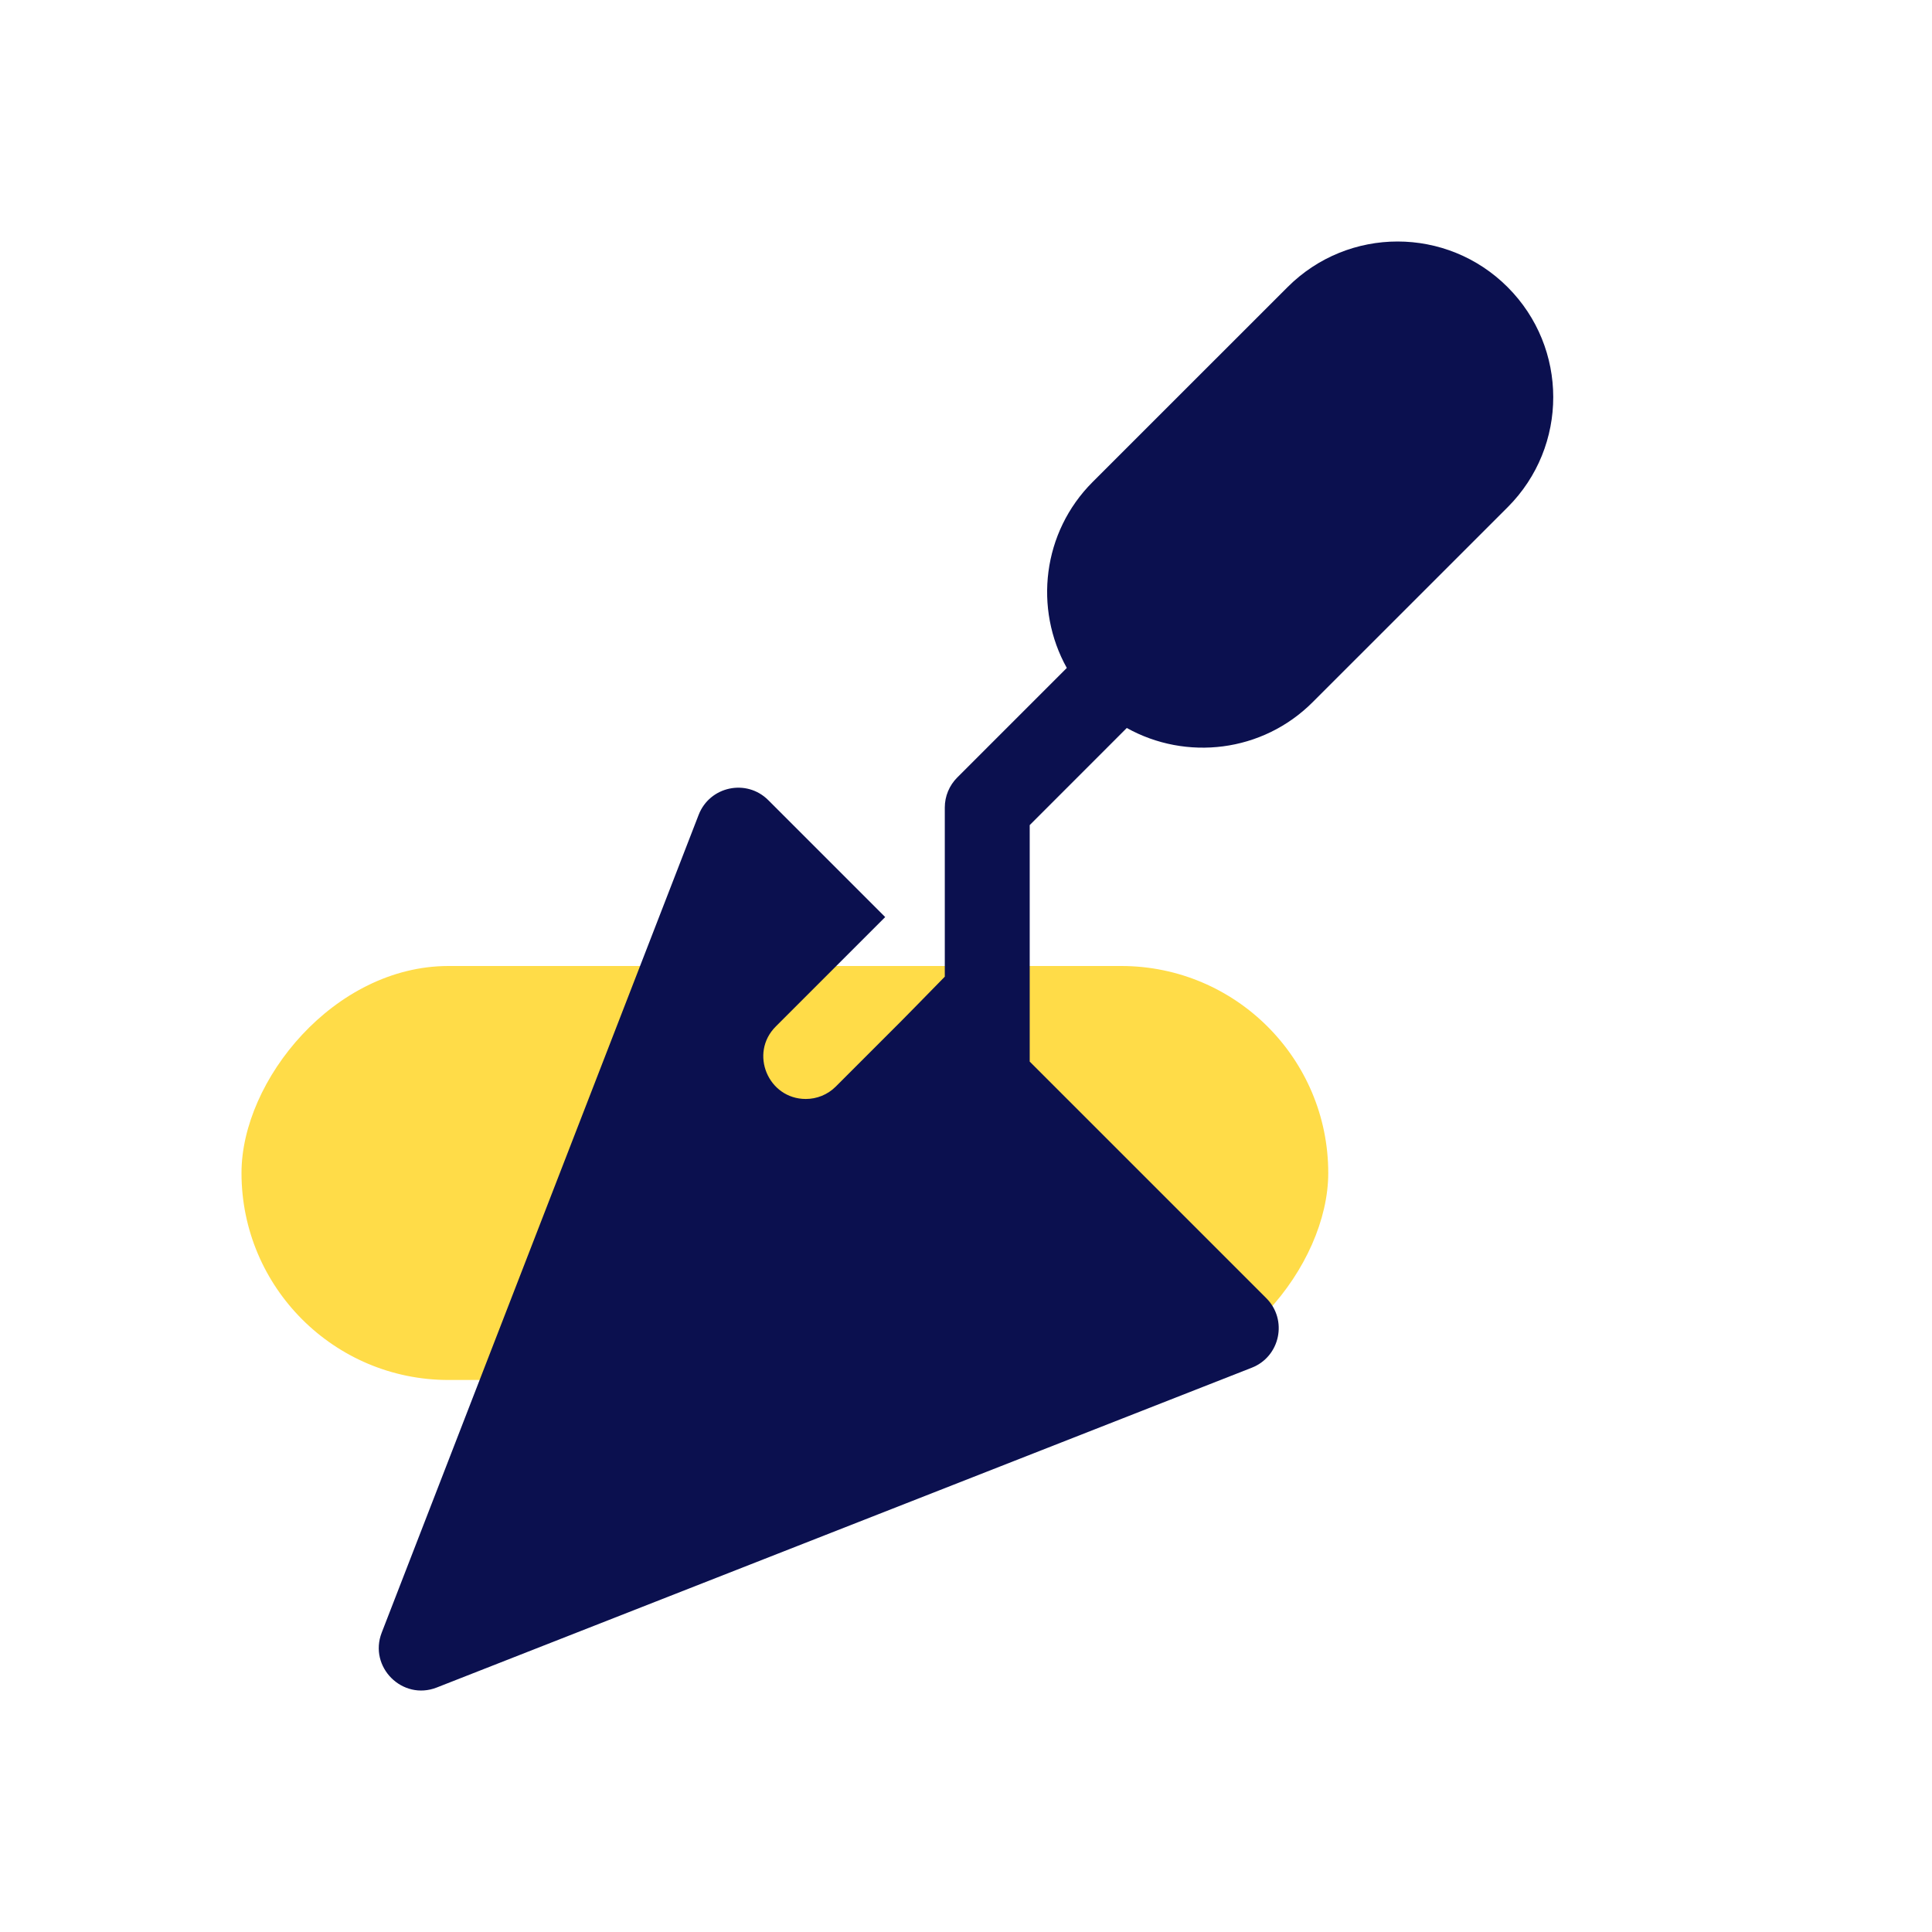
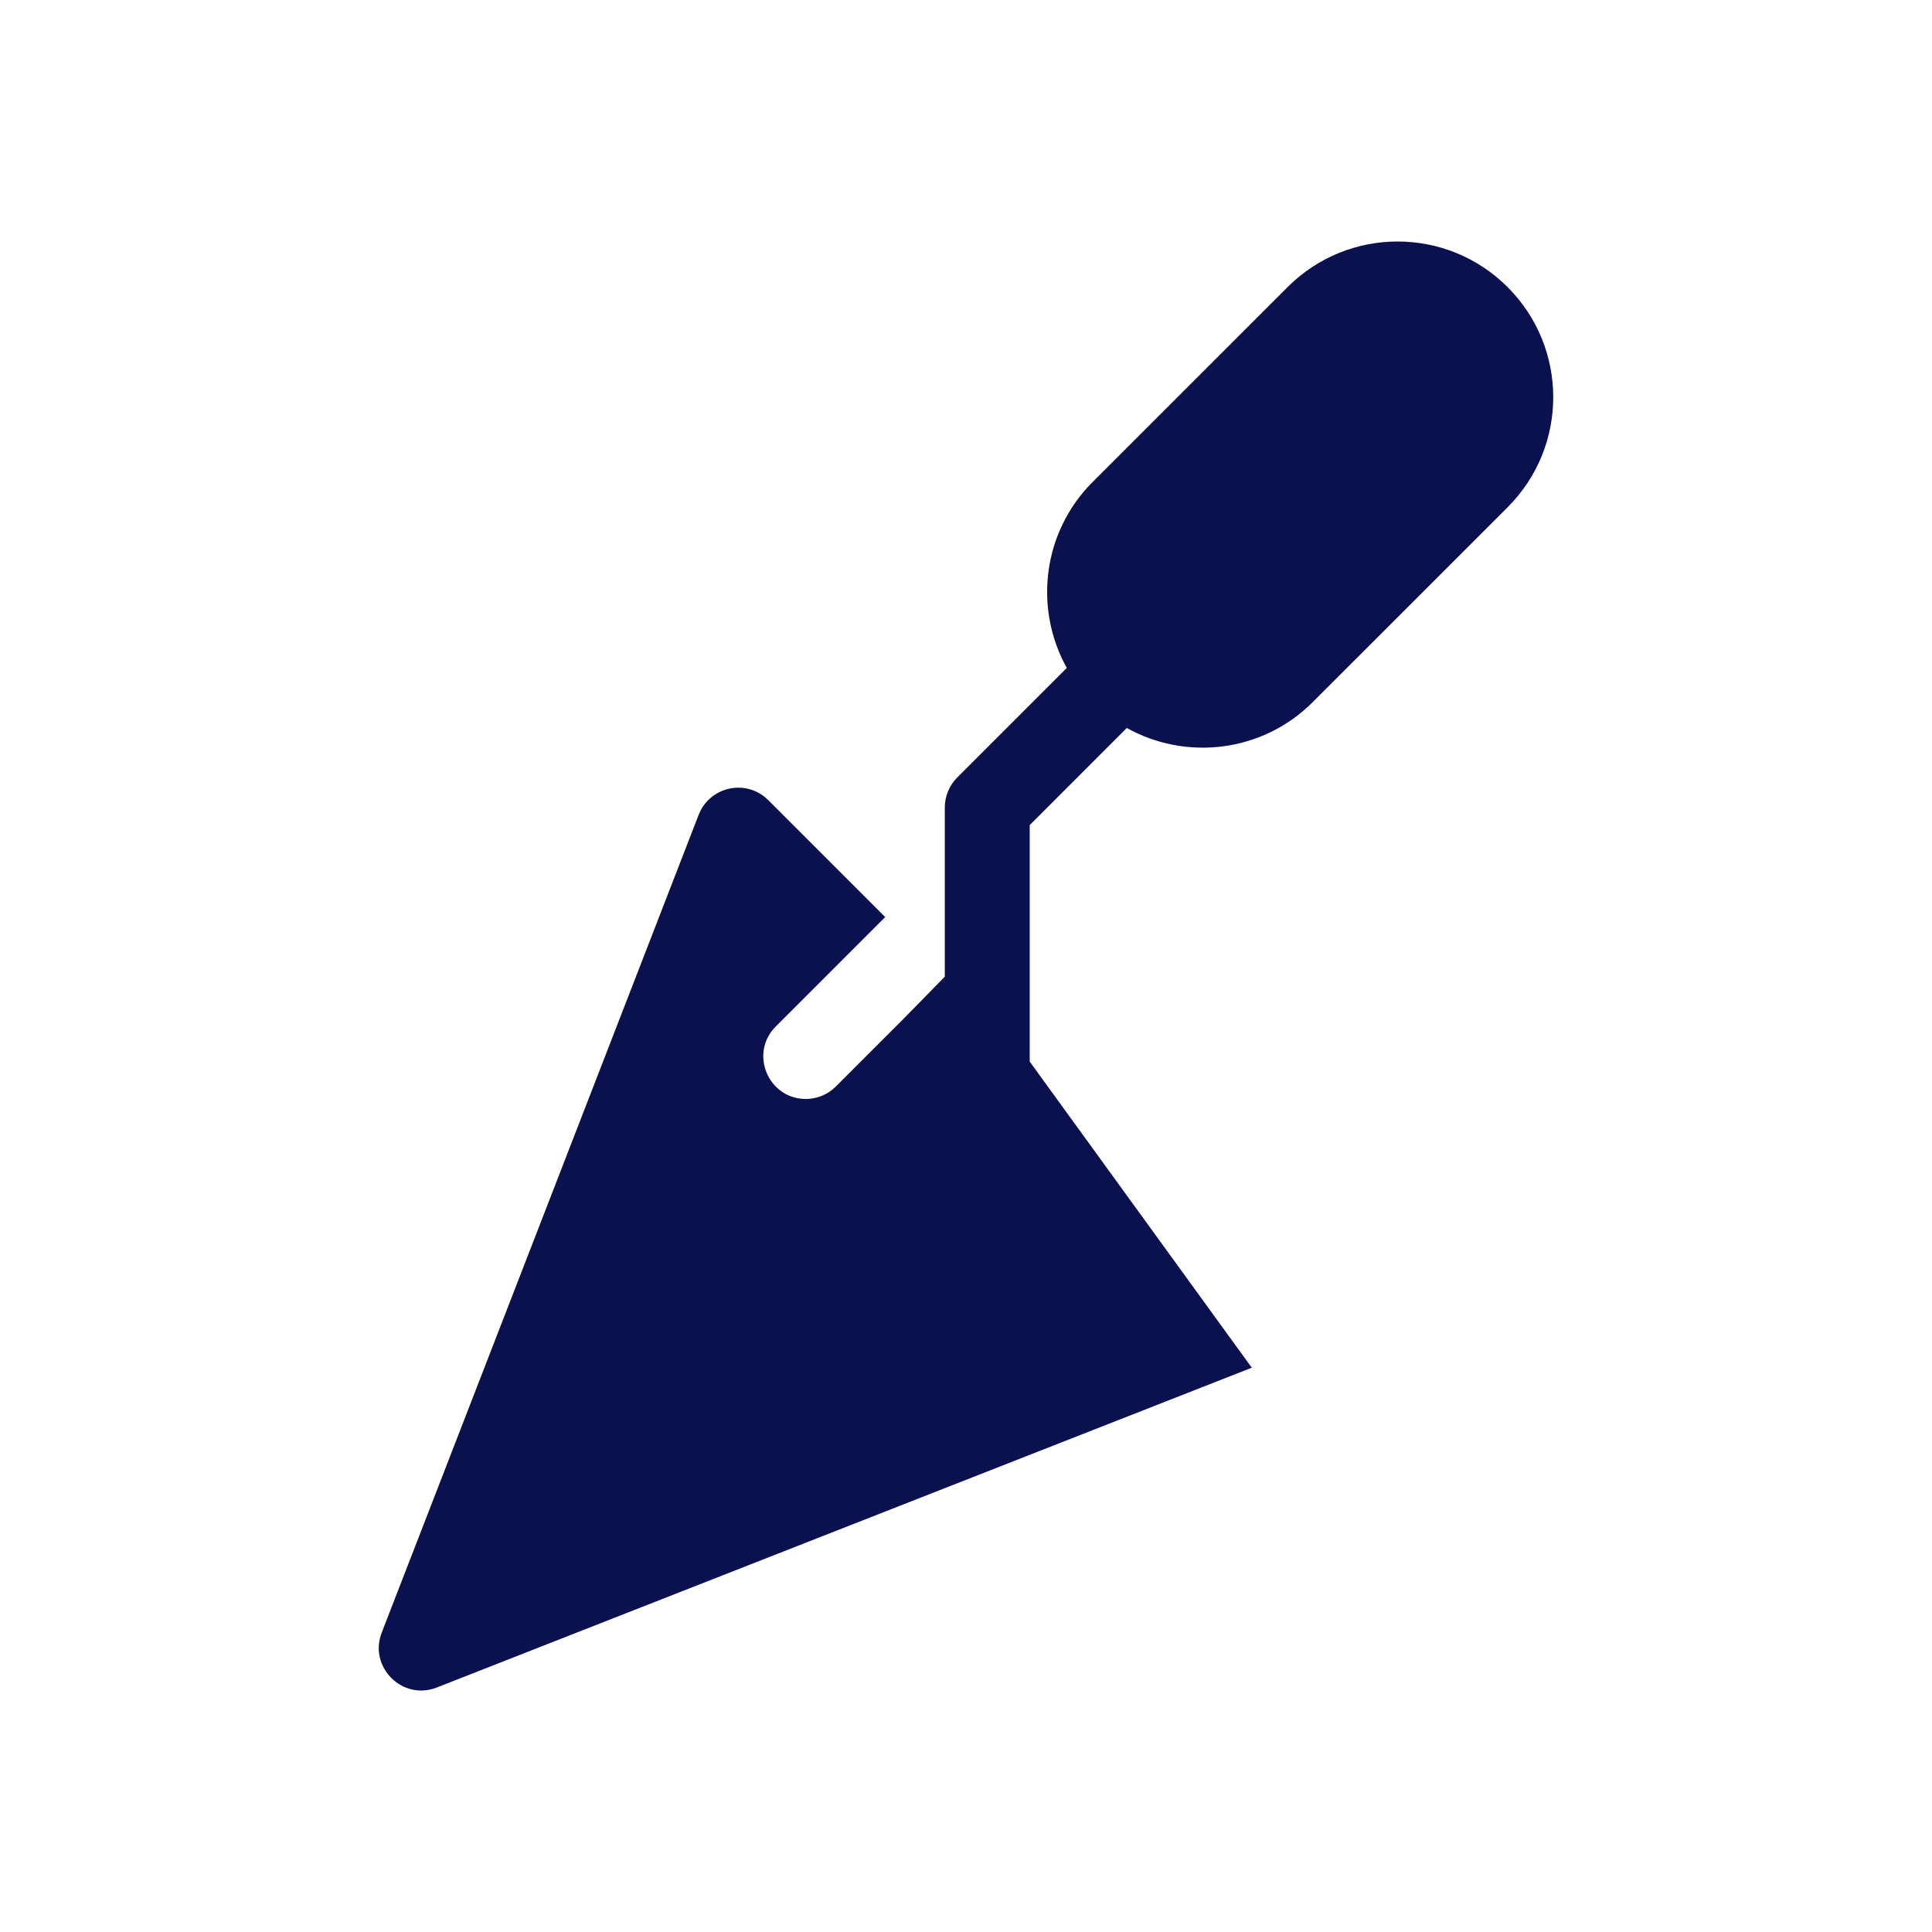
<svg xmlns="http://www.w3.org/2000/svg" width="40" height="40" viewBox="0 0 40 40" fill="none">
-   <rect width="22.5" height="8.571" rx="4.286" transform="matrix(1 0 0 -1 5 28.571)" fill="#FFDC48" />
  <g clip-path="url(#clip0_2005_234)">
-     <path d="M31.214 5.945C29.955 4.685 27.916 4.685 26.657 5.945L22.621 9.98C21.58 11.021 21.403 12.603 22.087 13.829L19.819 16.097C19.654 16.262 19.561 16.485 19.561 16.718V20.221C18.456 21.349 19.046 20.754 17.304 22.496C17.133 22.667 16.908 22.753 16.683 22.753C15.907 22.753 15.506 21.808 16.061 21.253L18.327 18.987L15.906 16.566C15.456 16.116 14.694 16.279 14.465 16.87L7.903 33.802C7.627 34.514 8.332 35.217 9.043 34.938L25.917 28.317C26.506 28.086 26.665 27.325 26.217 26.877L21.319 21.979V17.083L23.329 15.072C24.556 15.756 26.136 15.58 27.178 14.537L31.214 10.502C32.476 9.239 32.47 7.201 31.214 5.945Z" fill="#0B104F" />
+     <path d="M31.214 5.945C29.955 4.685 27.916 4.685 26.657 5.945L22.621 9.98C21.58 11.021 21.403 12.603 22.087 13.829L19.819 16.097C19.654 16.262 19.561 16.485 19.561 16.718V20.221C18.456 21.349 19.046 20.754 17.304 22.496C17.133 22.667 16.908 22.753 16.683 22.753C15.907 22.753 15.506 21.808 16.061 21.253L18.327 18.987L15.906 16.566C15.456 16.116 14.694 16.279 14.465 16.87L7.903 33.802C7.627 34.514 8.332 35.217 9.043 34.938L25.917 28.317L21.319 21.979V17.083L23.329 15.072C24.556 15.756 26.136 15.58 27.178 14.537L31.214 10.502C32.476 9.239 32.47 7.201 31.214 5.945Z" fill="#0B104F" />
  </g>
  <defs>
    <clipPath id="clip0_2005_234">
      <rect width="30" height="30" fill="white" transform="translate(5 5)" />
    </clipPath>
  </defs>
</svg>